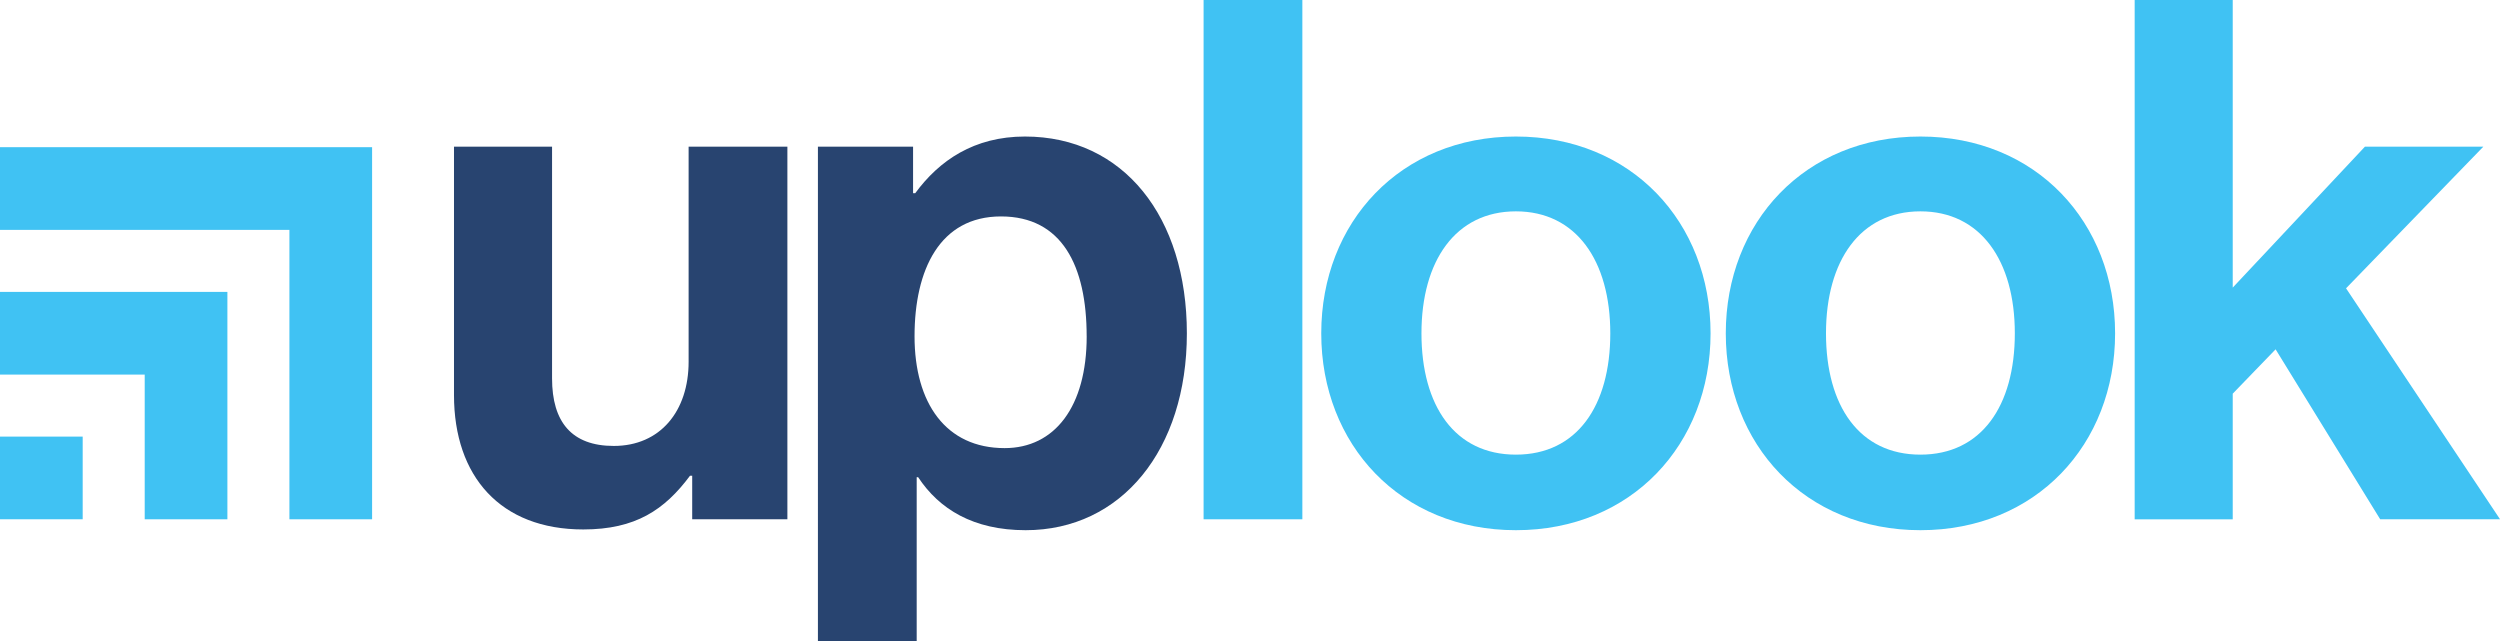
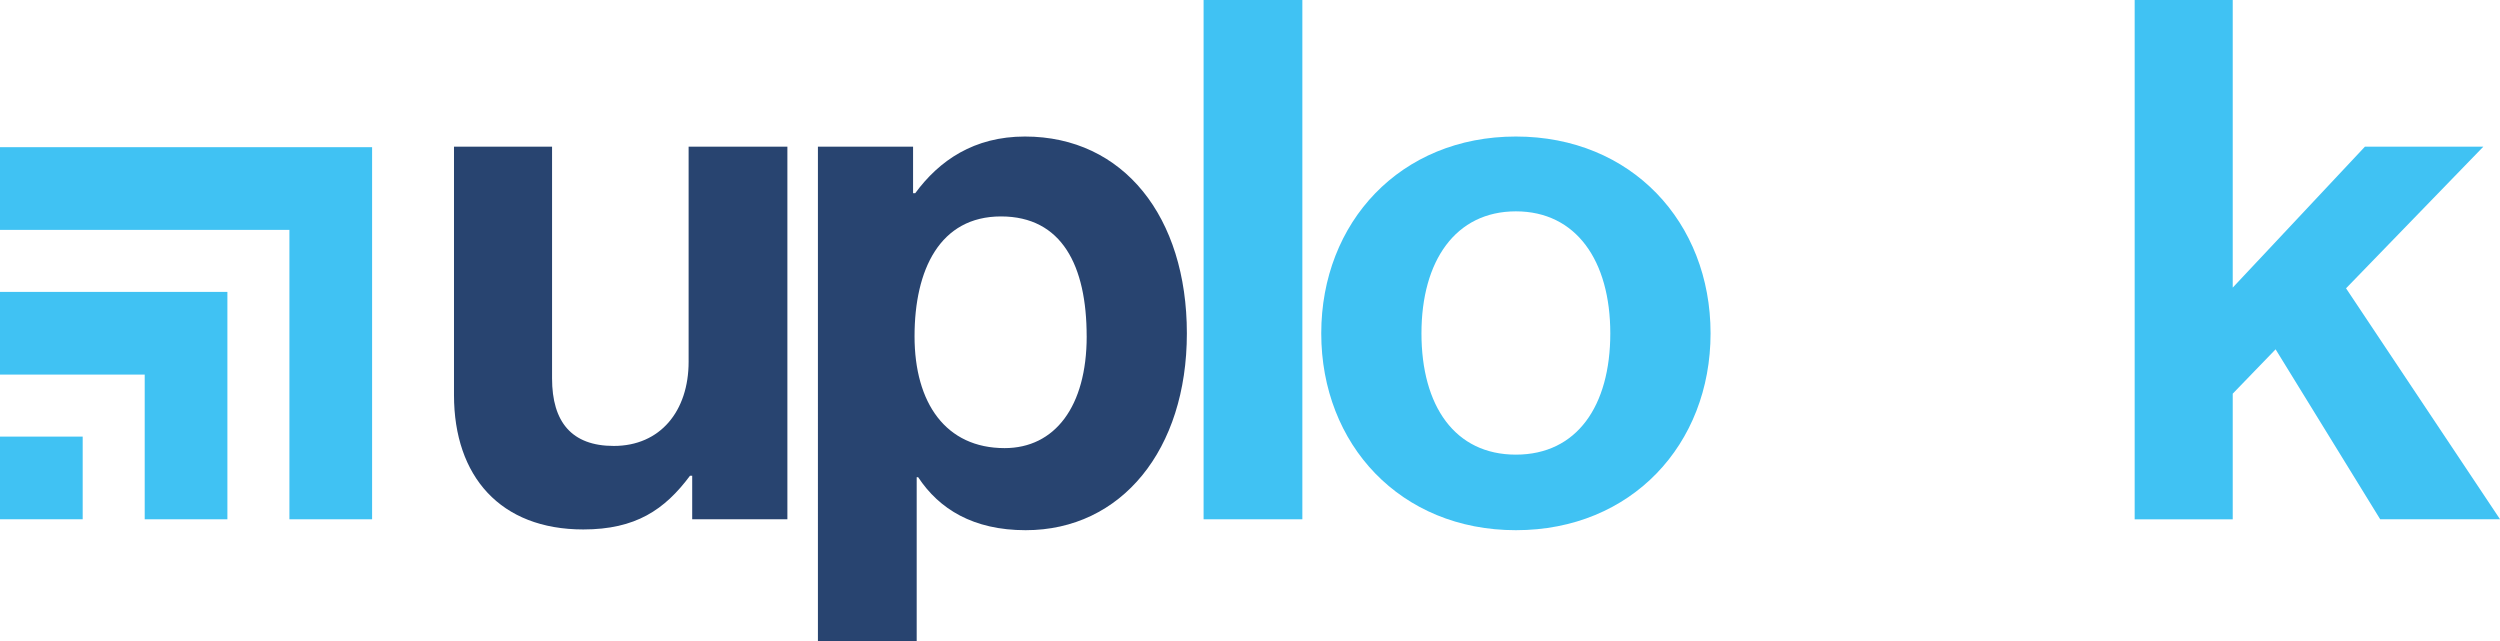
<svg xmlns="http://www.w3.org/2000/svg" id="Layer_1" data-name="Layer 1" viewBox="0 0 816.31 209.41">
  <defs>
    <style>
      .cls-1 {
        fill: #284470;
      }

      .cls-1, .cls-2 {
        stroke-width: 0px;
      }

      .cls-2 {
        fill: #40c2f3;
      }
    </style>
  </defs>
  <g>
    <path class="cls-1" d="M226.02,169.56v-14.23h-.71c-8.3,11.15-17.79,17.55-34.86,17.55-27.04,0-42.21-17.31-42.21-43.87V47.9h32.02v75.65c0,14.23,6.4,22.06,20.16,22.06,15.18,0,24.43-11.38,24.43-27.51V47.9h32.25v121.66h-31.07Z" />
    <path class="cls-1" d="M267.07,47.9h31.07v15.18h.71c7.83-10.67,19.21-18.5,35.81-18.5,32.25,0,52.88,26.32,52.88,64.27s-21.34,64.27-52.65,64.27c-17.08,0-28.22-6.88-35.1-17.31h-.47v53.6h-32.25V47.9ZM354.82,109.8c0-23-8.06-39.13-27.98-39.13s-28.22,17.31-28.22,39.13,10.2,36.52,29.41,36.52c16.36,0,26.8-13.52,26.8-36.52Z" />
  </g>
  <g>
    <path class="cls-2" d="M393,0h32.25v169.56h-32.25V0Z" />
    <path class="cls-2" d="M431.42,108.85c0-36.28,25.85-64.27,63.56-64.27s63.56,27.98,63.56,64.27-25.85,64.27-63.56,64.27-63.56-27.98-63.56-64.27ZM525.8,108.85c0-23.72-11.15-39.84-30.83-39.84s-30.83,16.13-30.83,39.84,10.91,39.6,30.83,39.6,30.83-15.89,30.83-39.6Z" />
-     <path class="cls-2" d="M563.51,108.85c0-36.28,25.85-64.27,63.56-64.27s63.56,27.98,63.56,64.27-25.85,64.27-63.56,64.27-63.56-27.98-63.56-64.27ZM657.89,108.85c0-23.72-11.15-39.84-30.83-39.84s-30.83,16.13-30.83,39.84,10.91,39.6,30.83,39.6,30.83-15.89,30.83-39.6Z" />
    <path class="cls-2" d="M743.03,114.07l-13.99,14.47v41.03h-32.02V0h32.02v93.91l43.16-46.01h38.66l-44.82,46.24,50.28,75.41h-39.13l-34.15-55.49Z" />
  </g>
  <g>
    <path class="cls-2" d="M0,142.56h27v27H0v-27Z" />
    <polygon class="cls-2" points="121.5 169.56 94.5 169.56 94.5 75.06 0 75.06 0 48.06 121.5 48.06 121.5 169.56" />
    <polygon class="cls-2" points="74.25 169.56 47.25 169.56 47.25 122.31 0 122.31 0 95.31 74.25 95.31 74.25 169.56" />
  </g>
</svg>